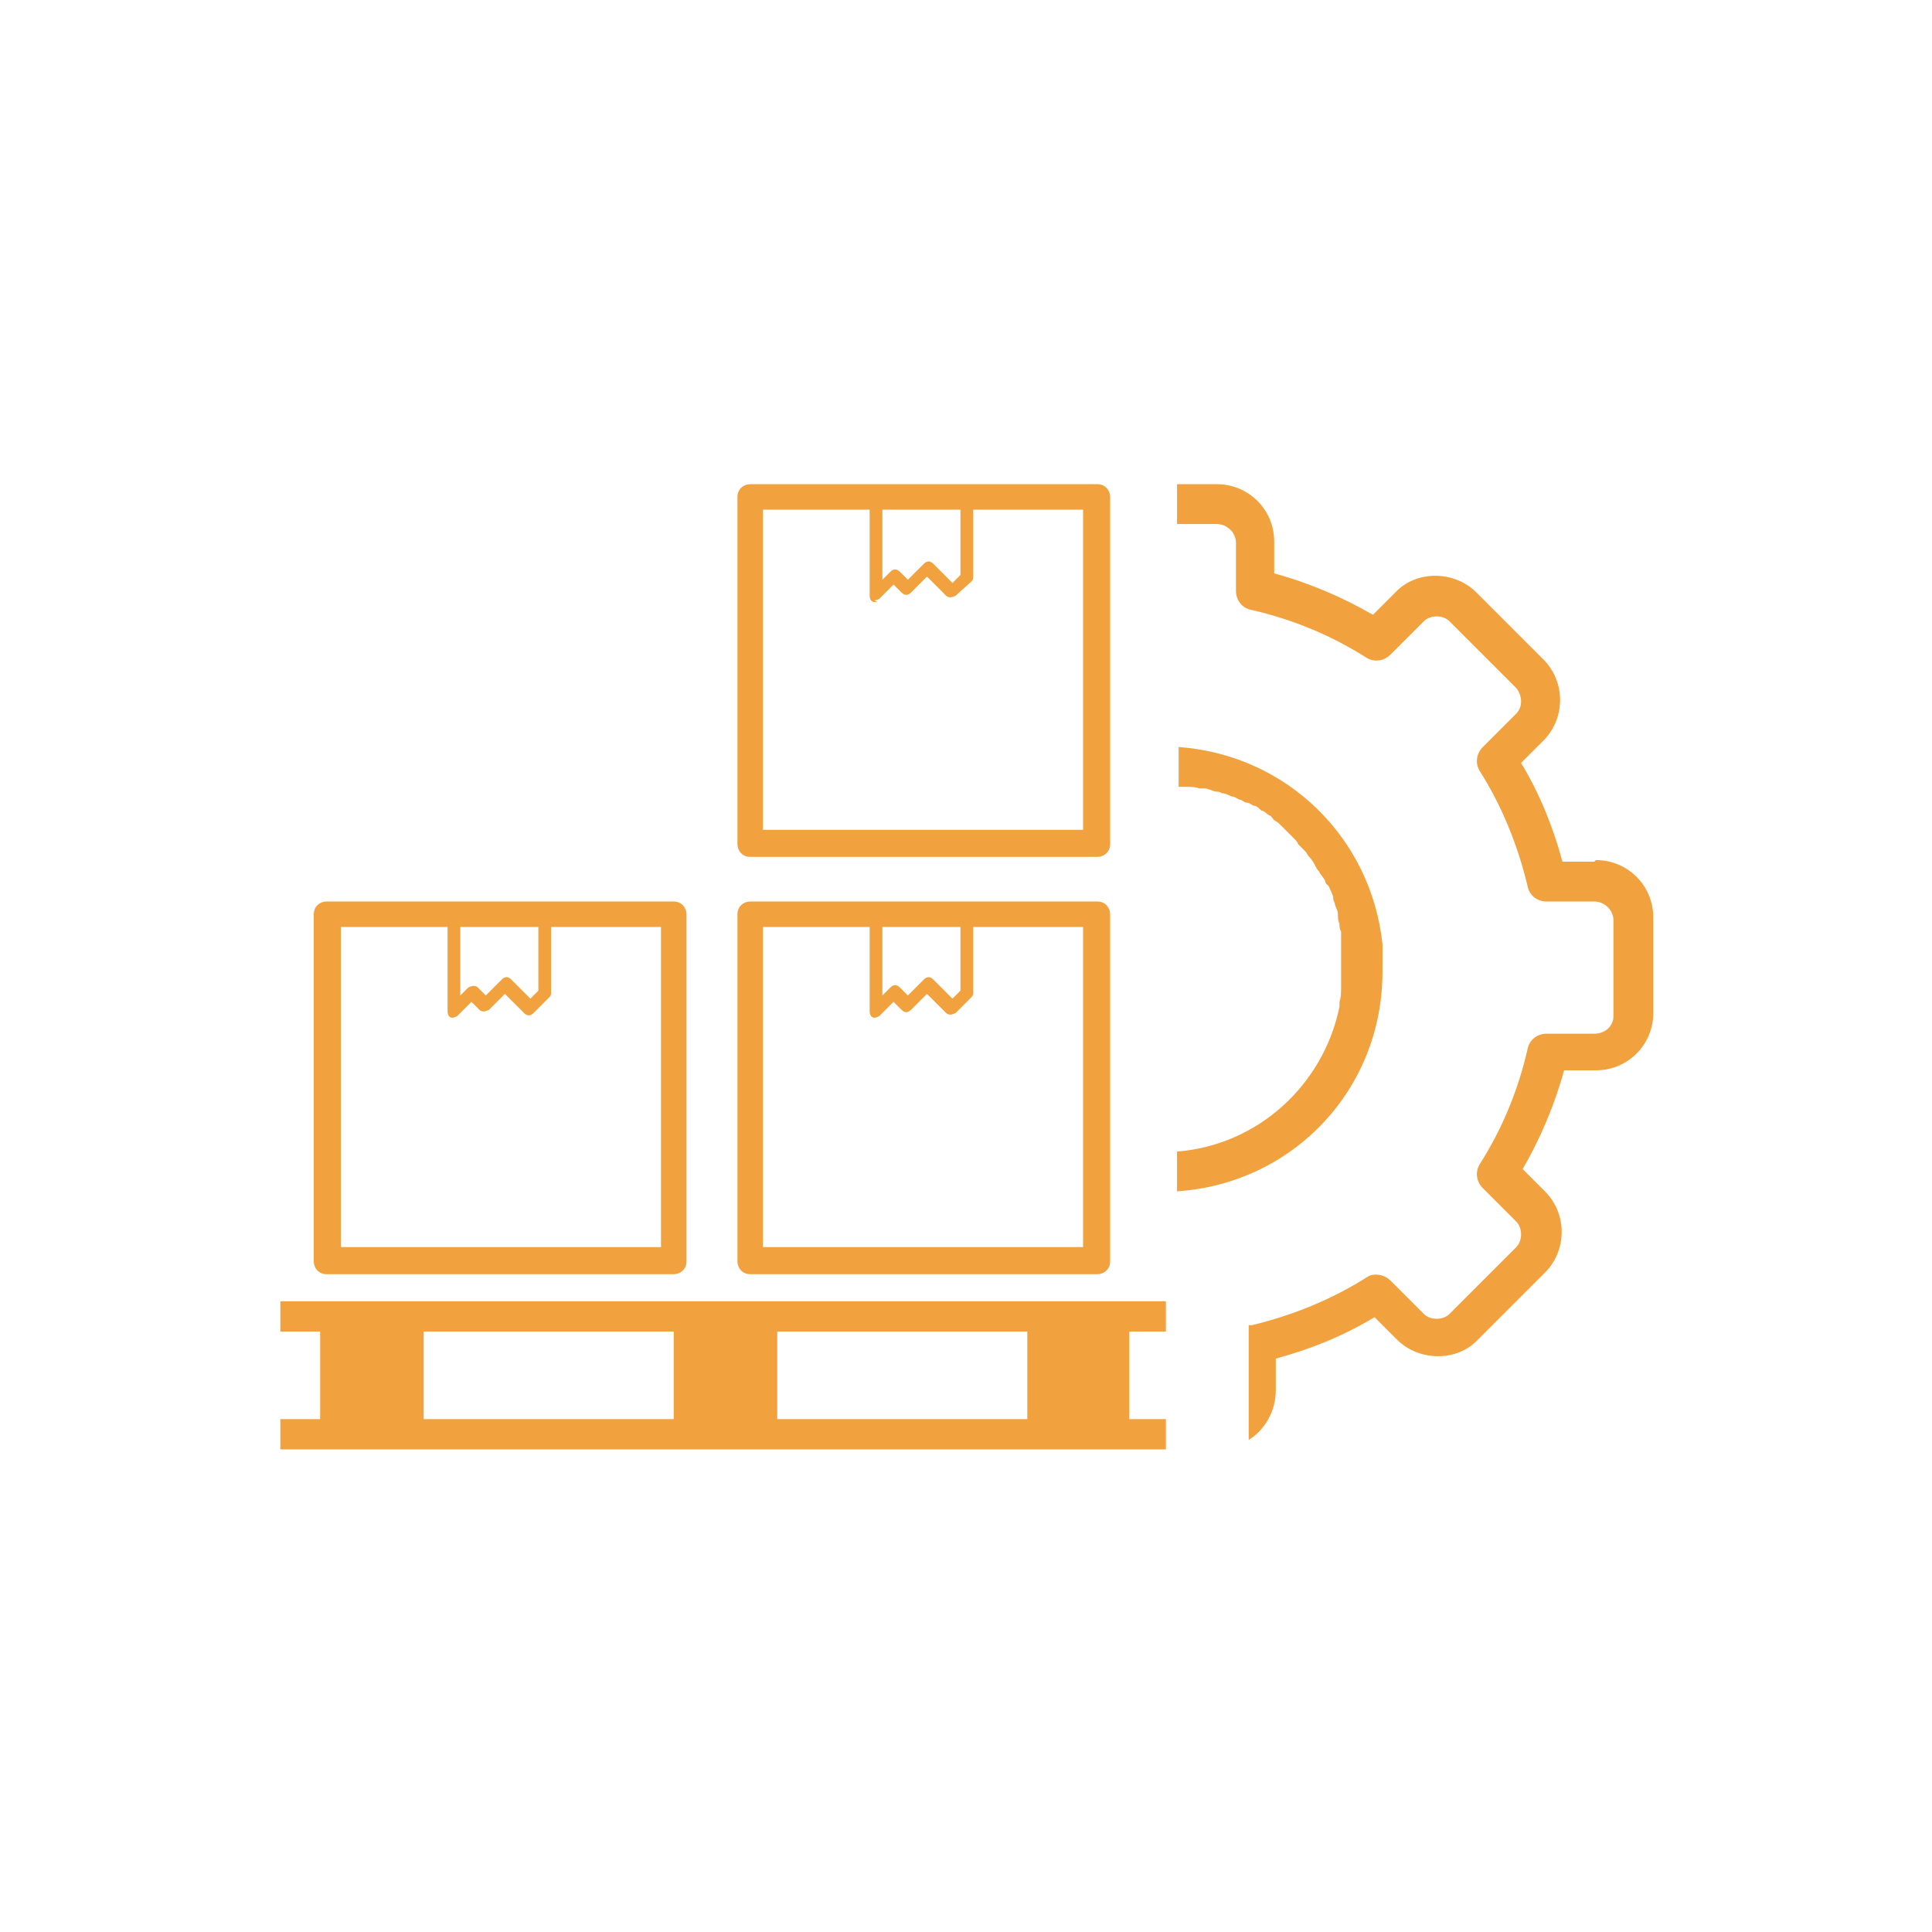
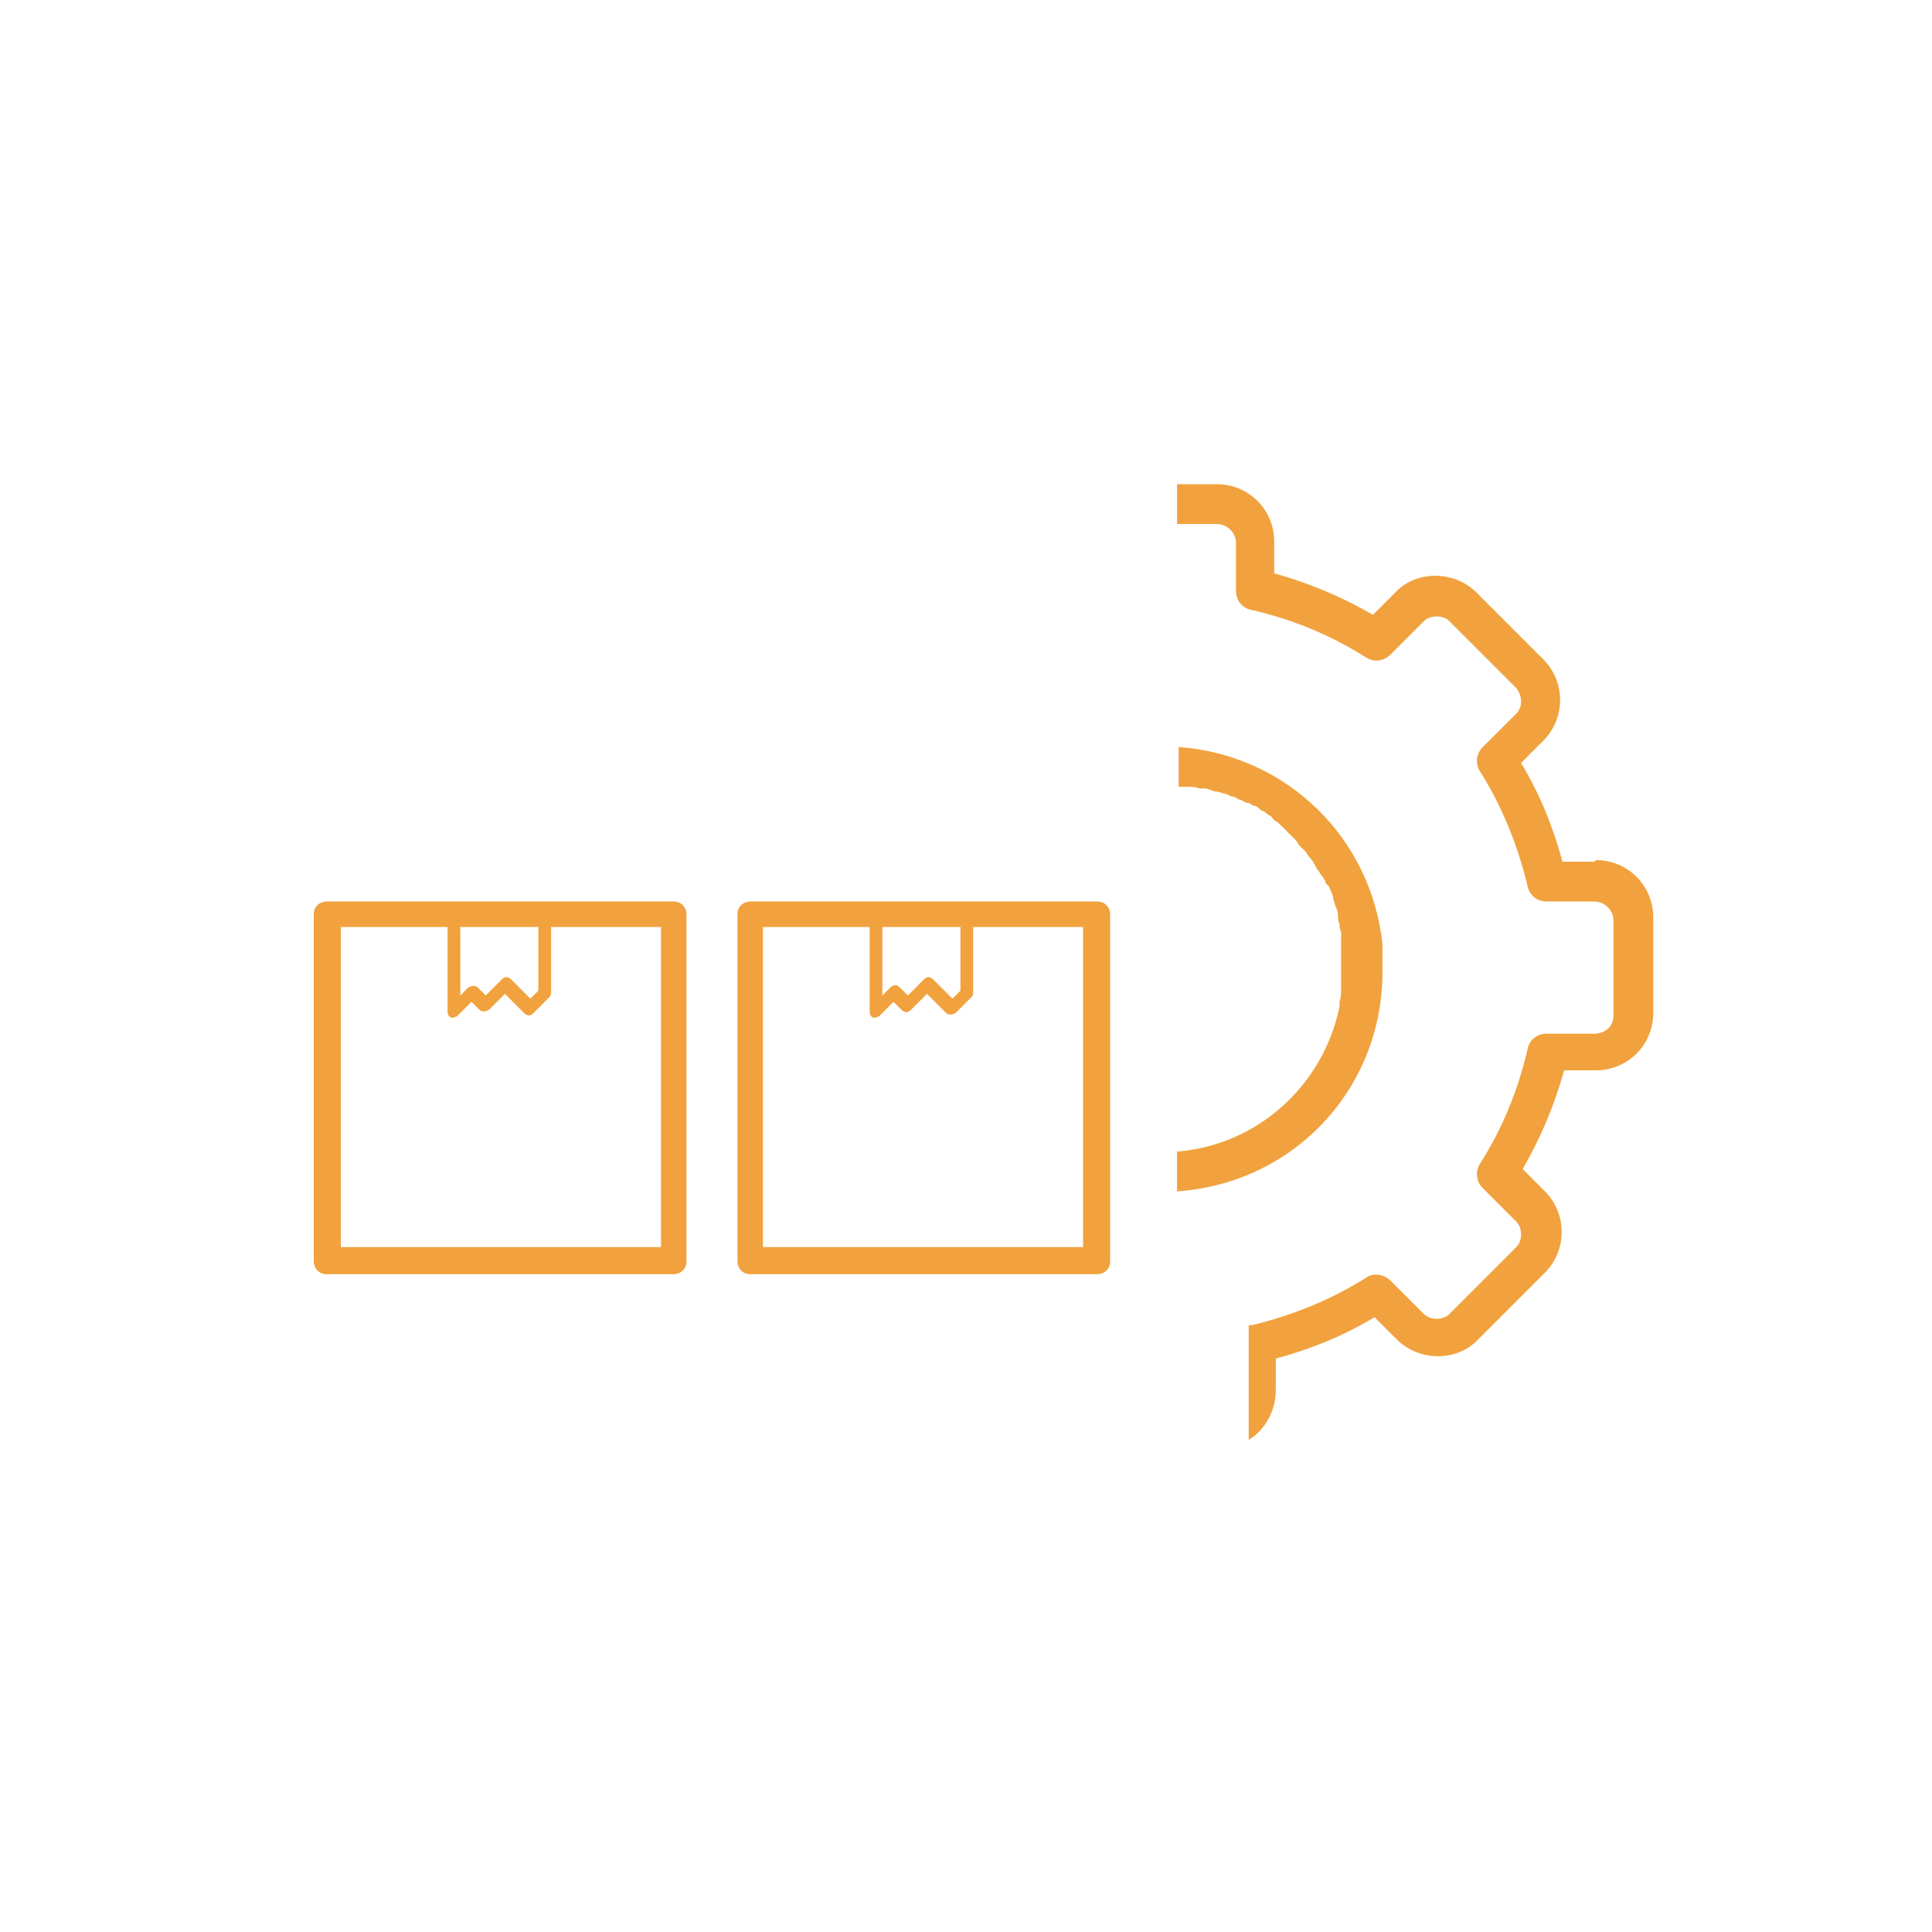
<svg xmlns="http://www.w3.org/2000/svg" id="a" version="1.1" viewBox="0 0 121.3 121.3">
  <defs>
    <style>
      .st0 {
        fill: #f1a23e;
      }
    </style>
  </defs>
  <g>
-     <path class="st0" d="M73.2,83.6v-1.9H17.6v1.9h2.5v5.5h-2.5v1.9h55.6v-1.9h-2.3v-5.5h2.3ZM26.6,83.6h15.7v5.5h-15.7s0-5.5,0-5.5ZM64.5,89.1h-15.7v-5.5h15.7v5.5Z" />
    <g>
      <path class="st0" d="M42.3,80h-21.8c-.5,0-.8-.4-.8-.8v-21.8c0-.5.4-.8.8-.8h21.8c.5,0,.8.4.8.8v21.8c0,.5-.4.8-.8.8ZM21.4,78.3h20.1v-20.1h-20.1v20.1Z" />
      <path class="st0" d="M28.6,63.9c0,0-.1,0-.2,0-.2,0-.3-.2-.3-.4v-6.1h.8v5.1l.5-.5c0,0,.2-.1.3-.1h0c.1,0,.2,0,.3.1l.5.5,1-1c.2-.2.4-.2.6,0l1.2,1.2.5-.5v-4.8h.8v4.9c0,.1,0,.2-.1.3l-1,1c-.2.2-.4.2-.6,0l-1.2-1.2-1,1c0,0-.2.1-.3.1h0c-.1,0-.2,0-.3-.1l-.5-.5-.9.9c0,0-.2.1-.3.1Z" />
    </g>
    <g>
      <path class="st0" d="M68.9,80h-21.8c-.5,0-.8-.4-.8-.8v-21.8c0-.5.4-.8.8-.8h21.8c.5,0,.8.4.8.8v21.8c0,.5-.4.8-.8.8ZM47.9,78.3h20.1v-20.1h-20.1v20.1Z" />
      <path class="st0" d="M55.1,63.9c0,0-.1,0-.2,0-.2,0-.3-.2-.3-.4v-6.1h.8v5.1l.5-.5c.2-.2.4-.2.6,0l.5.5,1-1c.2-.2.4-.2.6,0l1.2,1.2.5-.5v-4.8h.8v4.9c0,.1,0,.2-.1.3l-1,1c0,0-.2.1-.3.1h0c-.1,0-.2,0-.3-.1l-1.2-1.2-1,1c-.2.2-.4.2-.6,0l-.5-.5-.9.9c0,0-.2.1-.3.1Z" />
    </g>
    <g>
-       <path class="st0" d="M68.9,53.8h-21.8c-.5,0-.8-.4-.8-.8v-21.8c0-.5.4-.8.8-.8h21.8c.5,0,.8.4.8.8v21.8c0,.5-.4.8-.8.8ZM47.9,52.1h20.1v-20.1h-20.1v20.1Z" />
-       <path class="st0" d="M55.1,37.8c0,0-.1,0-.2,0-.2,0-.3-.2-.3-.4v-6.1h.8v5.1l.5-.5c.2-.2.4-.2.6,0l.5.5,1-1c.2-.2.4-.2.6,0l1.2,1.2.5-.5v-4.8h.8v4.9c0,.1,0,.2-.1.3l-1,.9c0,0-.2.1-.3.1-.1,0-.2,0-.3-.1l-1.2-1.2-1,1c-.2.2-.4.2-.6,0l-.5-.5-.9.9c0,0-.2.1-.3.1Z" />
-     </g>
+       </g>
  </g>
  <g>
    <path class="st0" d="M100.1,54.1h-2c-.6-2.2-1.4-4.2-2.6-6.2l1.4-1.4c1.4-1.4,1.4-3.7,0-5.1l-4.2-4.2c-1.4-1.4-3.8-1.4-5.1,0l-1.4,1.4c-1.9-1.1-4-2-6.2-2.6v-2c0-2-1.6-3.6-3.6-3.6h-2.5v2.5h2.5c.6,0,1.2.5,1.2,1.2v3c0,.6.4,1.1,1,1.2,2.6.6,5,1.6,7.2,3,.5.3,1.1.2,1.5-.2l2.1-2.1c.4-.4,1.2-.4,1.6,0l4.2,4.2c.4.5.4,1.2,0,1.6l-2.1,2.1c-.4.4-.5,1-.2,1.5,1.4,2.2,2.4,4.7,3,7.2.1.6.6,1,1.2,1h3c.6,0,1.2.5,1.2,1.2v6c0,.6-.5,1.1-1.2,1.1h-3c-.6,0-1.1.4-1.2,1-.6,2.6-1.6,5-3,7.2-.3.5-.2,1.1.2,1.5l2.1,2.1c.4.4.4,1.2,0,1.6l-4.2,4.2c-.4.4-1.2.4-1.6,0l-2.1-2.1c-.4-.4-1.1-.5-1.5-.2-2.2,1.4-4.7,2.4-7.2,3,0,0-.2,0-.2,0v7.2c1-.6,1.7-1.8,1.7-3.1v-2c2.2-.6,4.2-1.4,6.2-2.6l1.4,1.4c1.4,1.4,3.8,1.4,5.1,0l4.2-4.2c1.4-1.4,1.4-3.7,0-5.1l-1.4-1.4c1.1-1.9,2-4,2.6-6.2h2c2,0,3.6-1.6,3.6-3.6v-6c0-2-1.6-3.6-3.6-3.6h0Z" />
    <path class="st0" d="M86.8,60.7c0-.5,0-.9,0-1.4-.7-6.7-6-11.9-12.8-12.4v2.5c0,0,.1,0,.2,0,0,0,.2,0,.3,0,.3,0,.5,0,.8.1.1,0,.2,0,.3,0,.2,0,.4.1.7.2.1,0,.3,0,.4.1.2,0,.4.1.6.2.2,0,.3.1.5.2.2,0,.3.2.5.2s.3.2.5.2c.1,0,.3.2.4.3.2,0,.3.2.5.3.1,0,.2.2.3.3.2.1.3.2.5.4,0,0,.2.2.3.3.2.2.3.3.5.5,0,0,.2.2.2.3.2.2.3.3.5.5,0,0,.1.2.2.3.2.2.3.4.4.6,0,0,.1.2.2.3.1.2.3.4.4.6,0,0,0,.2.2.3.1.2.2.4.3.7,0,.1,0,.2.1.4,0,.2.2.4.2.7,0,.2,0,.4.1.6,0,.2,0,.3.1.5,0,.2,0,.5,0,.7,0,.1,0,.3,0,.4,0,.4,0,.8,0,1.2s0,.8,0,1.2c0,.3,0,.6-.1.9,0,0,0,.2,0,.3-1,4.9-5.1,8.7-10.2,9.1v2.5c7.3-.5,12.9-6.4,12.9-13.8h0Z" />
  </g>
</svg>